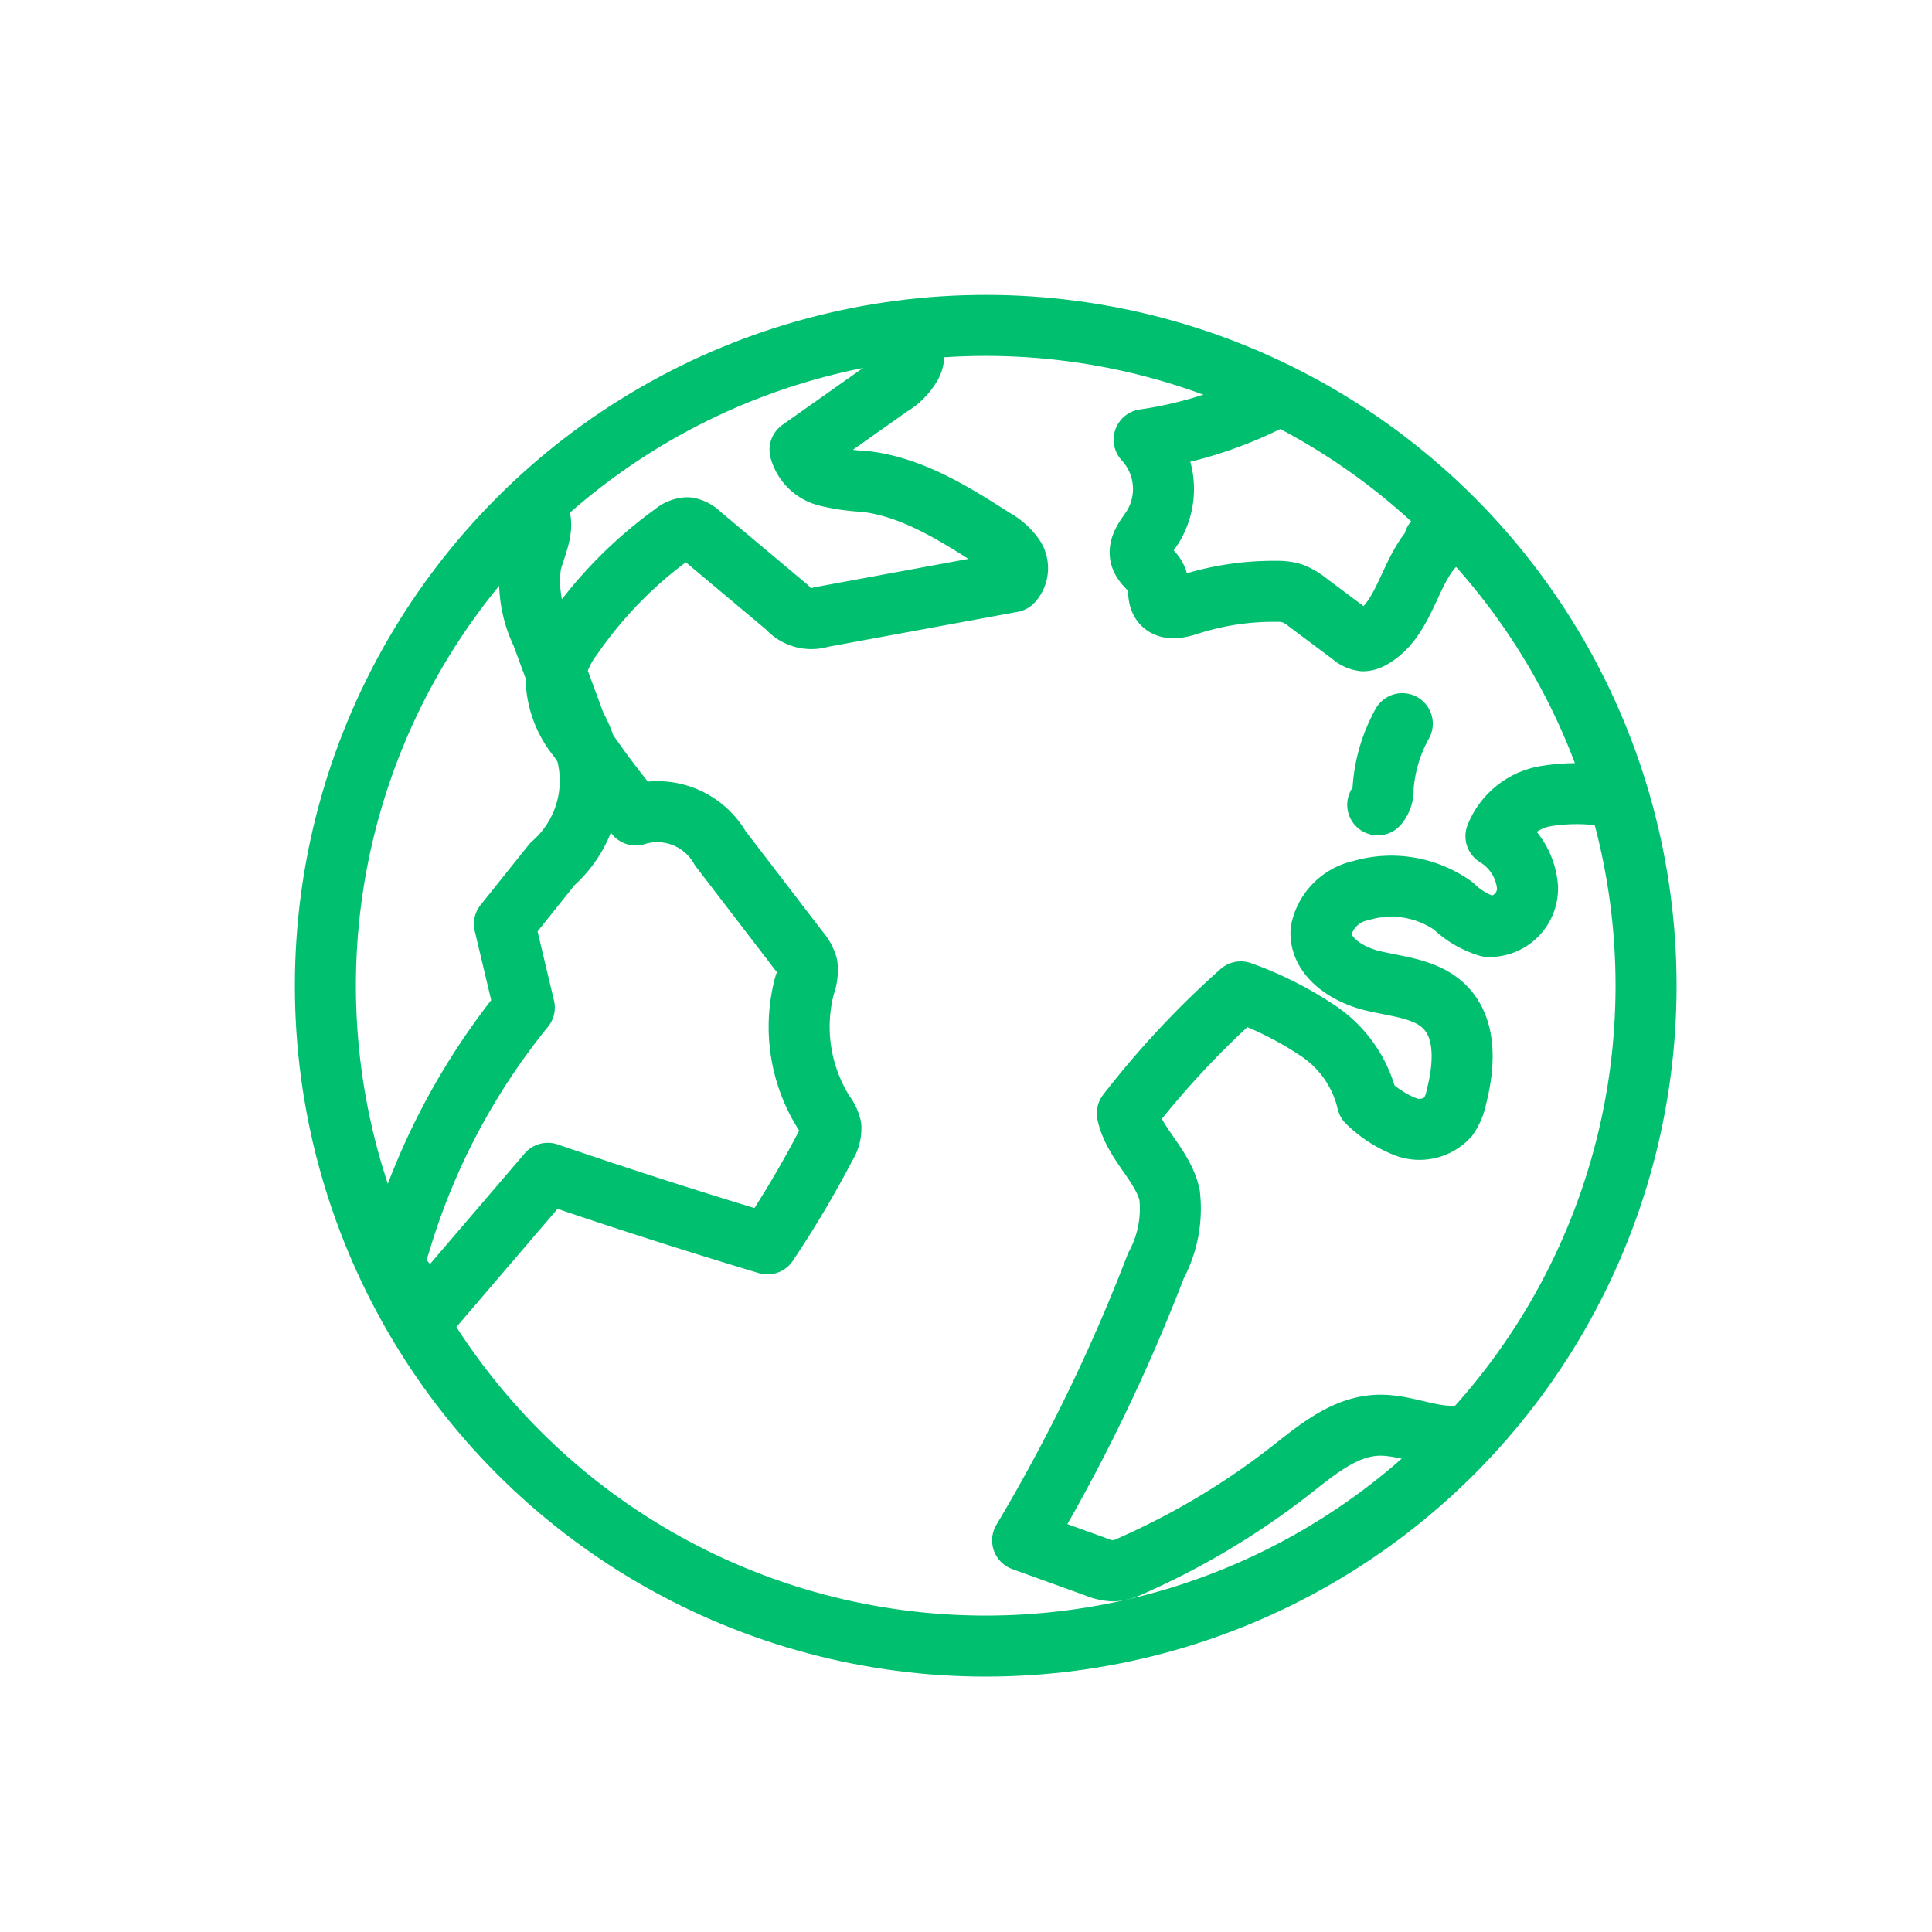
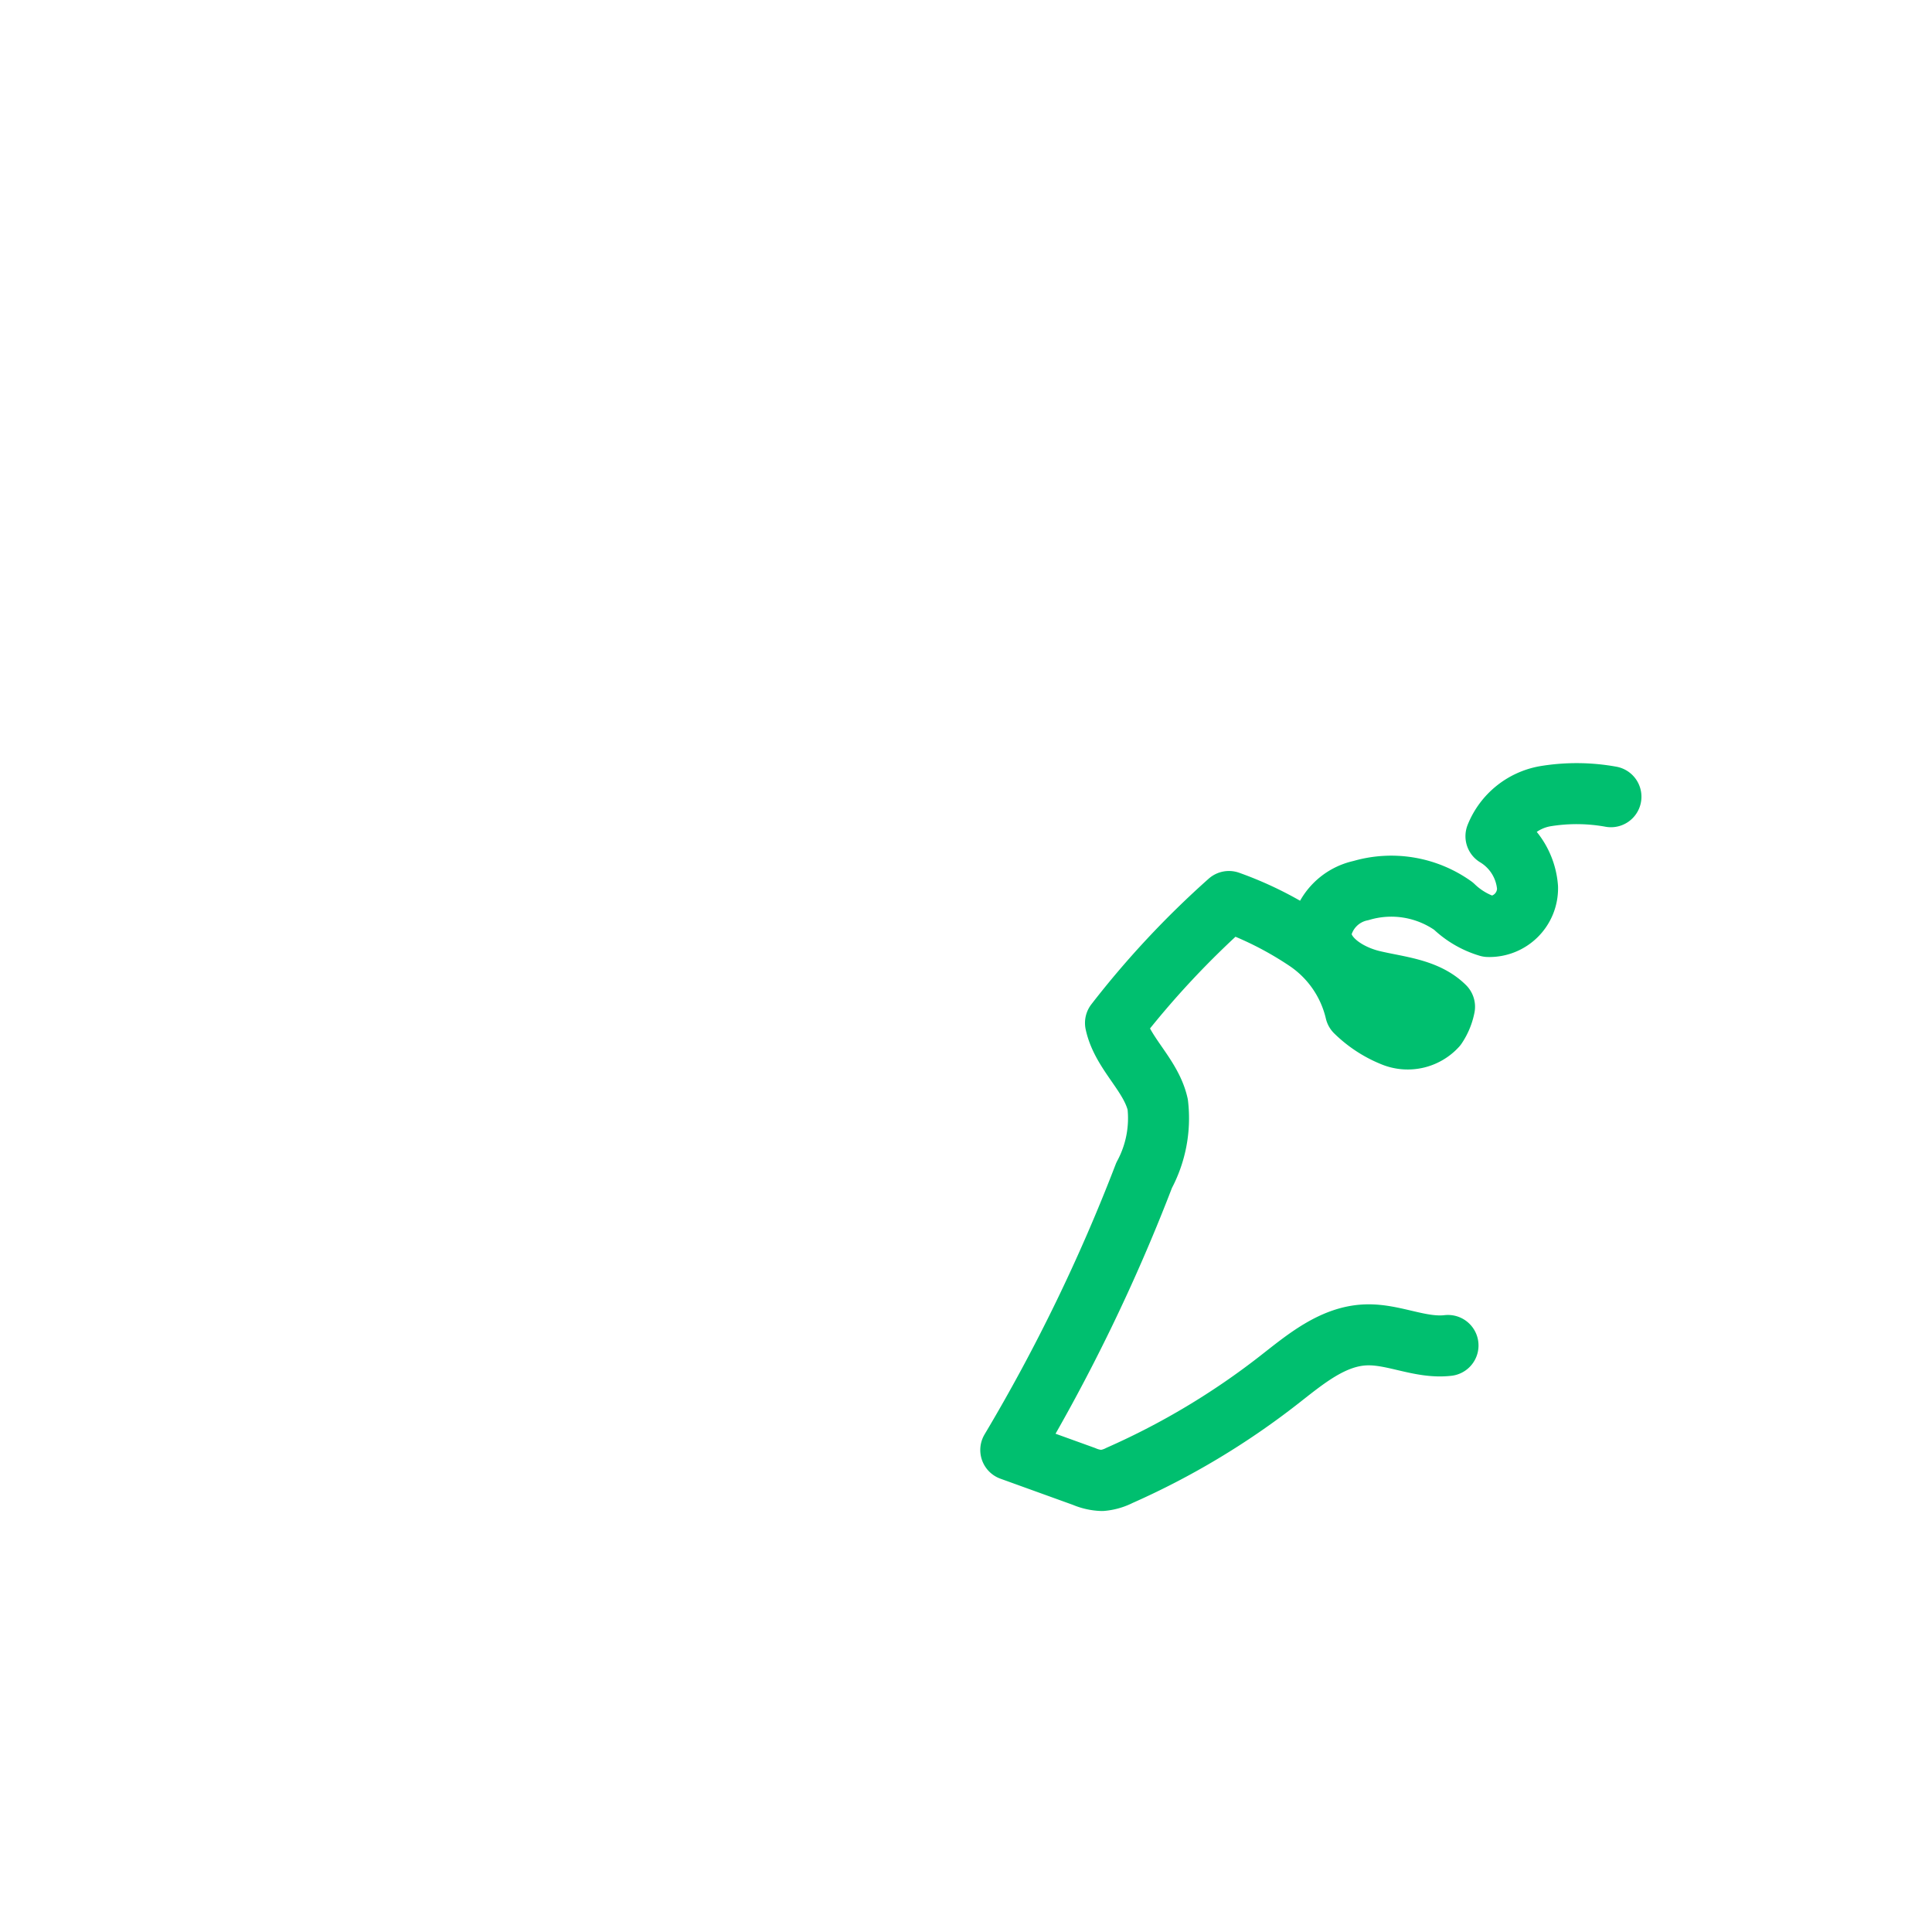
<svg xmlns="http://www.w3.org/2000/svg" width="95" height="95" viewBox="0 0 95 95">
  <g id="icon-eu" transform="translate(-154.4 107)">
    <rect id="Rectangle_1605" data-name="Rectangle 1605" width="95" height="95" transform="translate(154.4 -107)" fill="none" />
    <g id="Net_zero_icon" data-name="Net zero icon" transform="translate(159.4 -45)">
      <circle id="Ellipse_401" data-name="Ellipse 401" cx="43" cy="43" r="43" transform="translate(0 -57)" fill="none" />
      <g id="Group_1796" data-name="Group 1796" transform="translate(-1970.254 -478.487)">
-         <path id="Path_1120" data-name="Path 1120" d="M2090.752,486.732a9.464,9.464,0,0,0-3.24-.023,3.207,3.207,0,0,0-2.414,1.965,3.235,3.235,0,0,1,1.553,2.524,1.878,1.878,0,0,1-1.928,1.916,4.182,4.182,0,0,1-1.716-1.006,5.263,5.263,0,0,0-4.548-.761,2.529,2.529,0,0,0-1.961,1.98c-.088,1.274,1.28,2.15,2.521,2.451s2.644.383,3.55,1.282c1.112,1.1.97,2.927.582,4.444a2.636,2.636,0,0,1-.4.966,1.915,1.915,0,0,1-2.074.5,5.612,5.612,0,0,1-1.9-1.226,5.8,5.8,0,0,0-2.385-3.475,17.219,17.219,0,0,0-3.842-1.941,44.278,44.278,0,0,0-5.578,5.973c.318,1.482,1.744,2.532,2.077,4.011a5.908,5.908,0,0,1-.669,3.479,87.943,87.943,0,0,1-6.557,13.508l3.6,1.3a2.441,2.441,0,0,0,.88.2,2.36,2.36,0,0,0,.868-.252,37.092,37.092,0,0,0,7.856-4.708c1.279-1,2.625-2.138,4.247-2.2,1.365-.055,2.69.679,4.048.52" transform="translate(-46.285 -31.069)" fill="none" stroke="#00bf6f" stroke-linecap="round" stroke-linejoin="round" stroke-width="3" />
-         <path id="Path_1121" data-name="Path 1121" d="M2081.894,440.99a20.149,20.149,0,0,1-6.295,2,3.57,3.57,0,0,1,.4,4.33c-.292.44-.707.91-.568,1.418.123.447.633.691.794,1.125.14.378,0,.854.253,1.165.294.356.855.223,1.294.08a13.545,13.545,0,0,1,4.335-.66,2.545,2.545,0,0,1,.768.095,2.8,2.8,0,0,1,.778.46l2.155,1.612a1.017,1.017,0,0,0,.569.263.849.849,0,0,0,.409-.13c1.857-1.033,1.866-3.986,3.708-5.046l-.635.288" transform="translate(-54.085 -4.884)" fill="none" stroke="#00bf6f" stroke-linecap="round" stroke-linejoin="round" stroke-width="3" />
-         <path id="Path_1122" data-name="Path 1122" d="M2104.052,478.5a7.657,7.657,0,0,0-.944,3.179,1.127,1.127,0,0,1-.263.812" transform="translate(-69.845 -26.429)" fill="none" stroke="#00bf6f" stroke-linecap="round" stroke-linejoin="round" stroke-width="3" />
-         <path id="Path_1123" data-name="Path 1123" d="M2014.394,433.91a.978.978,0,0,1,.421,1.3,2.84,2.84,0,0,1-1.06,1.084l-4.429,3.128a1.821,1.821,0,0,0,1.3,1.284,9.9,9.9,0,0,0,1.9.272c2.317.276,4.369,1.568,6.333,2.827a2.919,2.919,0,0,1,.993.878,1,1,0,0,1-.089,1.23l-9.4,1.733a1.562,1.562,0,0,1-1.665-.471l-4.28-3.588a1.15,1.15,0,0,0-.625-.332,1.12,1.12,0,0,0-.691.283,20.836,20.836,0,0,0-4.98,5.084,4.44,4.44,0,0,0-.777,1.593,4.744,4.744,0,0,0,1.095,3.4,42.723,42.723,0,0,0,2.808,3.762,3.565,3.565,0,0,1,4.159,1.64l3.869,5.045a1.885,1.885,0,0,1,.4.726,2.142,2.142,0,0,1-.127.975,7.929,7.929,0,0,0,.974,6.287,1.75,1.75,0,0,1,.322.675,1.559,1.559,0,0,1-.251.906,50.407,50.407,0,0,1-2.869,4.836q-5.431-1.632-10.8-3.469l-5.9,6.893c-.167-.926-1.342-1.4-1.52-2.326a2.329,2.329,0,0,1,.134-1.086,33.533,33.533,0,0,1,6.13-11.633q-.489-2.054-.977-4.108l2.362-2.951a5.438,5.438,0,0,0,1.137-6.8q-.833-2.257-1.665-4.513a5.95,5.95,0,0,1-.534-3.457c.239-.938.874-2.091.138-2.72" transform="translate(-4.734 -0.817)" fill="none" stroke="#00bf6f" stroke-linecap="round" stroke-linejoin="round" stroke-width="3" />
-         <circle id="Ellipse_402" data-name="Ellipse 402" cx="32.47" cy="32.47" r="32.47" transform="translate(1981.254 432.488)" fill="none" stroke="#00bf6f" stroke-linecap="round" stroke-linejoin="round" stroke-width="3" />
+         <path id="Path_1120" data-name="Path 1120" d="M2090.752,486.732a9.464,9.464,0,0,0-3.24-.023,3.207,3.207,0,0,0-2.414,1.965,3.235,3.235,0,0,1,1.553,2.524,1.878,1.878,0,0,1-1.928,1.916,4.182,4.182,0,0,1-1.716-1.006,5.263,5.263,0,0,0-4.548-.761,2.529,2.529,0,0,0-1.961,1.98c-.088,1.274,1.28,2.15,2.521,2.451s2.644.383,3.55,1.282a2.636,2.636,0,0,1-.4.966,1.915,1.915,0,0,1-2.074.5,5.612,5.612,0,0,1-1.9-1.226,5.8,5.8,0,0,0-2.385-3.475,17.219,17.219,0,0,0-3.842-1.941,44.278,44.278,0,0,0-5.578,5.973c.318,1.482,1.744,2.532,2.077,4.011a5.908,5.908,0,0,1-.669,3.479,87.943,87.943,0,0,1-6.557,13.508l3.6,1.3a2.441,2.441,0,0,0,.88.2,2.36,2.36,0,0,0,.868-.252,37.092,37.092,0,0,0,7.856-4.708c1.279-1,2.625-2.138,4.247-2.2,1.365-.055,2.69.679,4.048.52" transform="translate(-46.285 -31.069)" fill="none" stroke="#00bf6f" stroke-linecap="round" stroke-linejoin="round" stroke-width="3" />
      </g>
    </g>
  </g>
</svg>